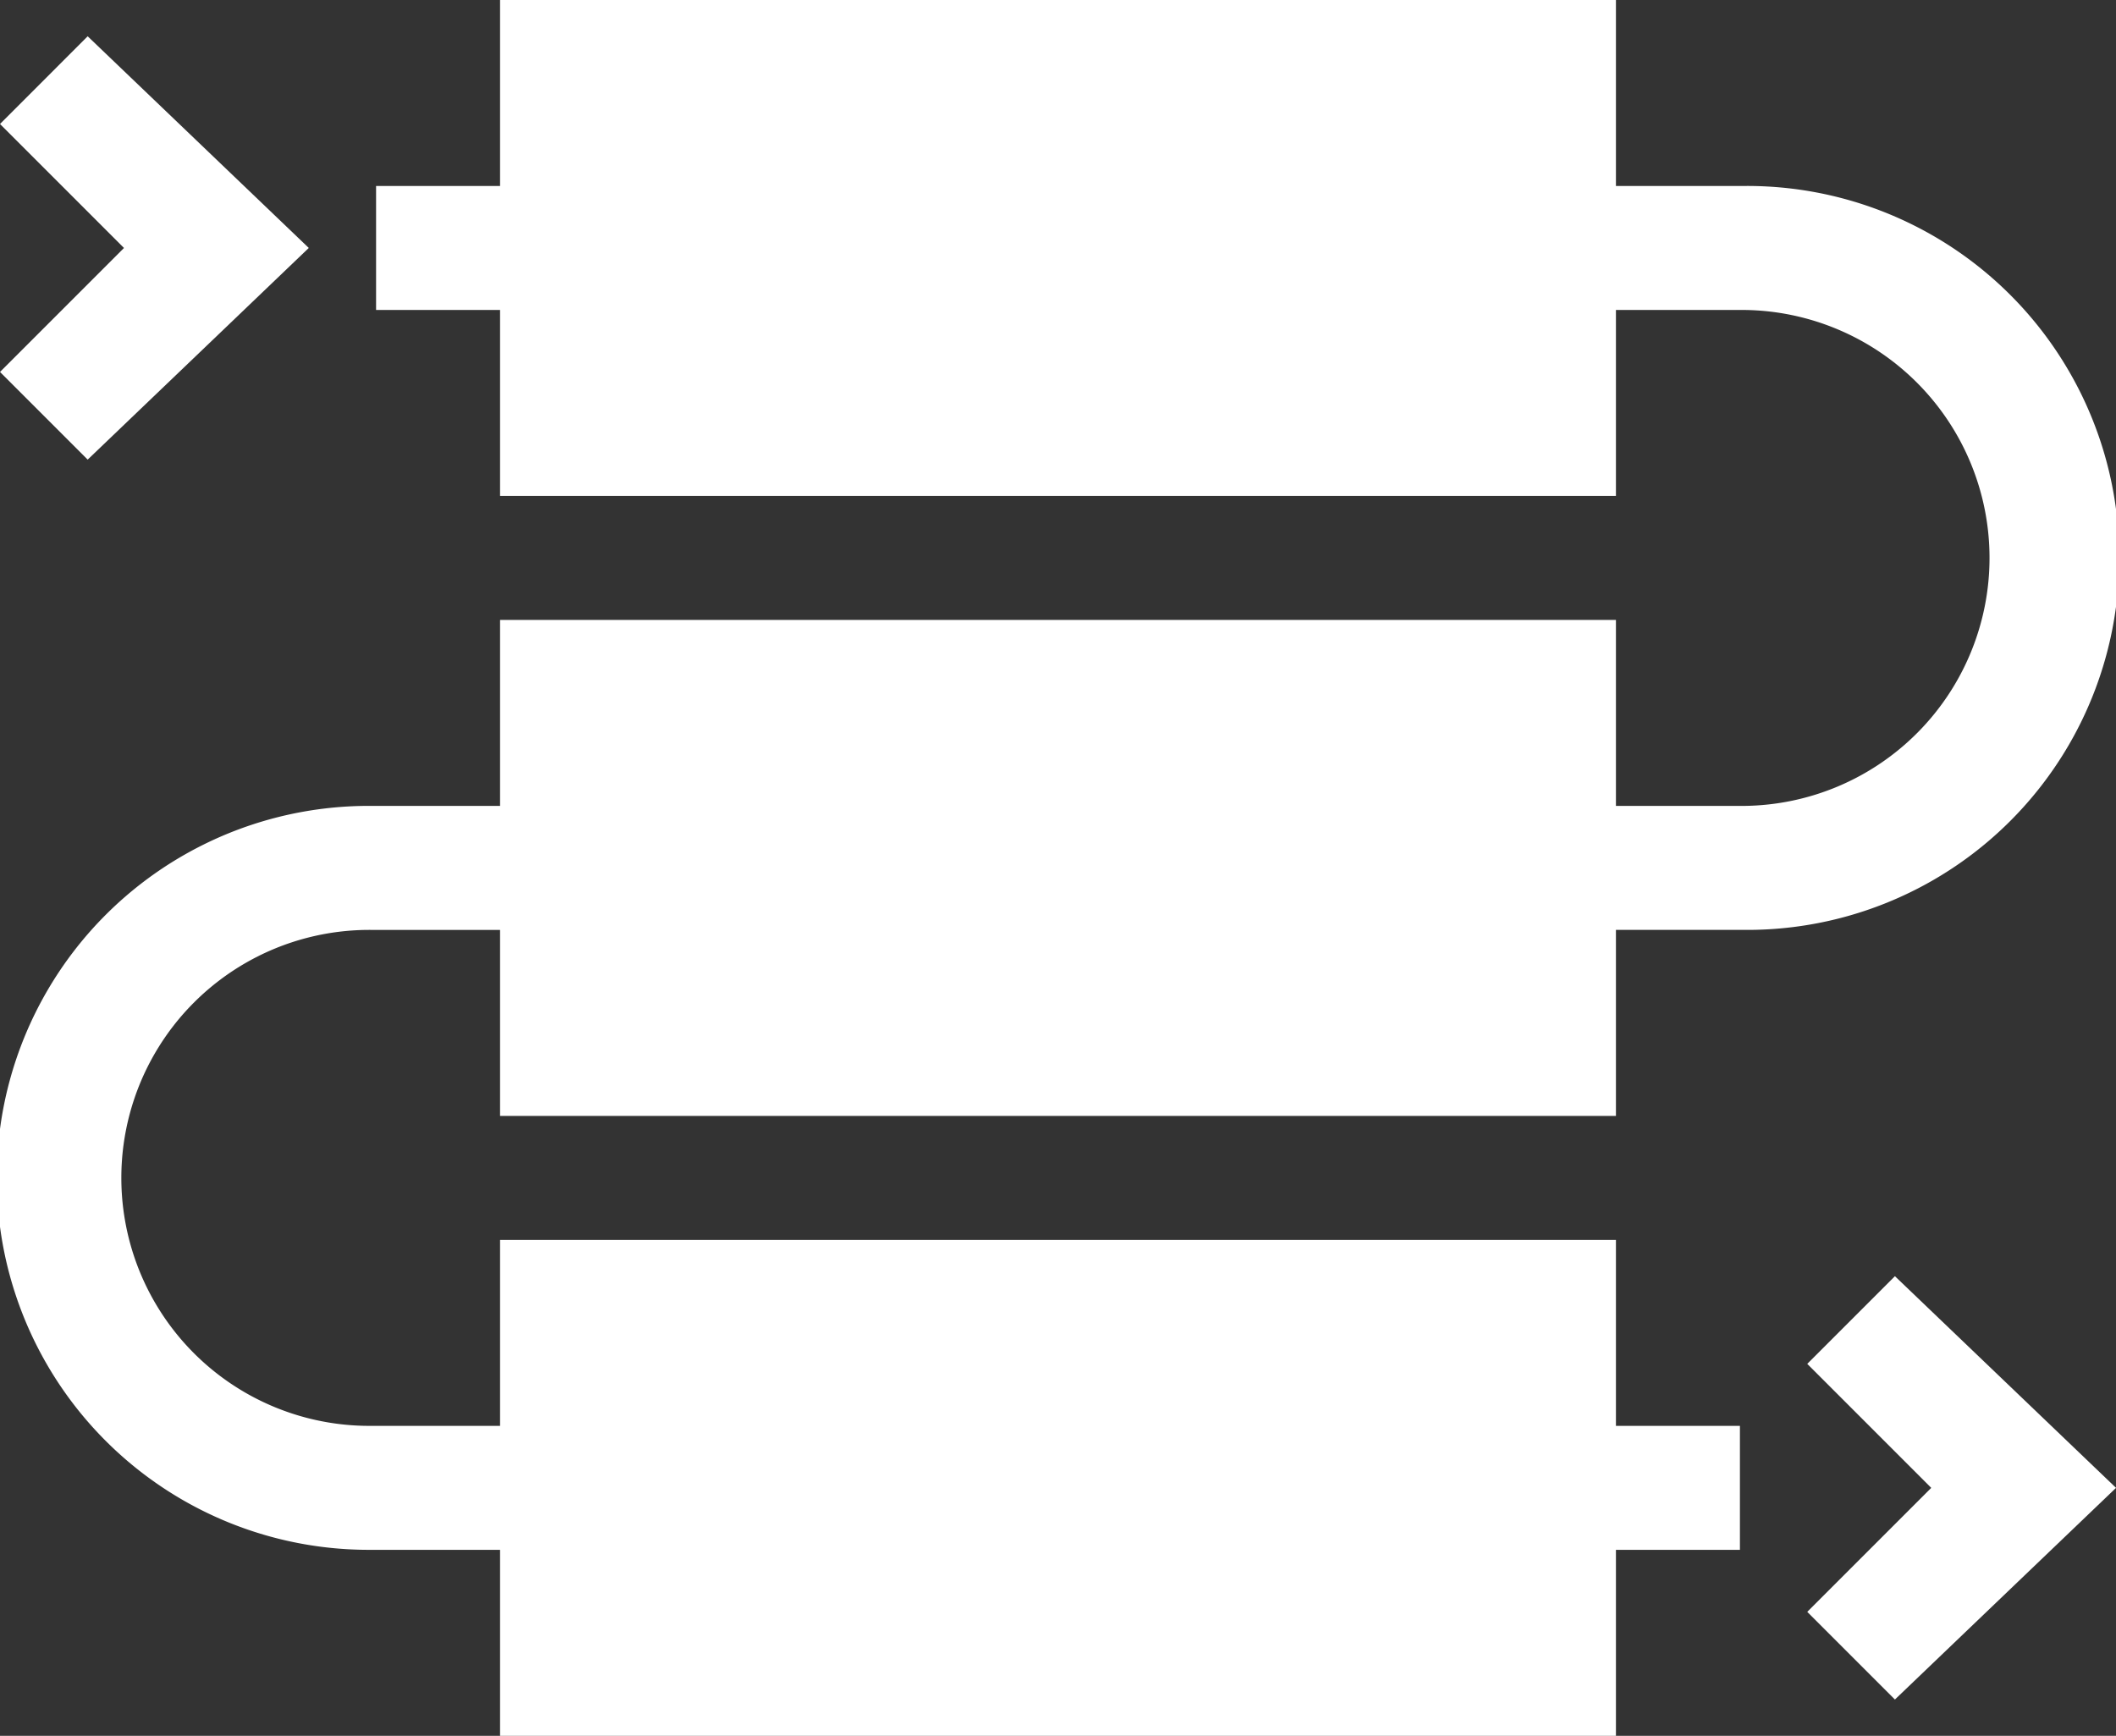
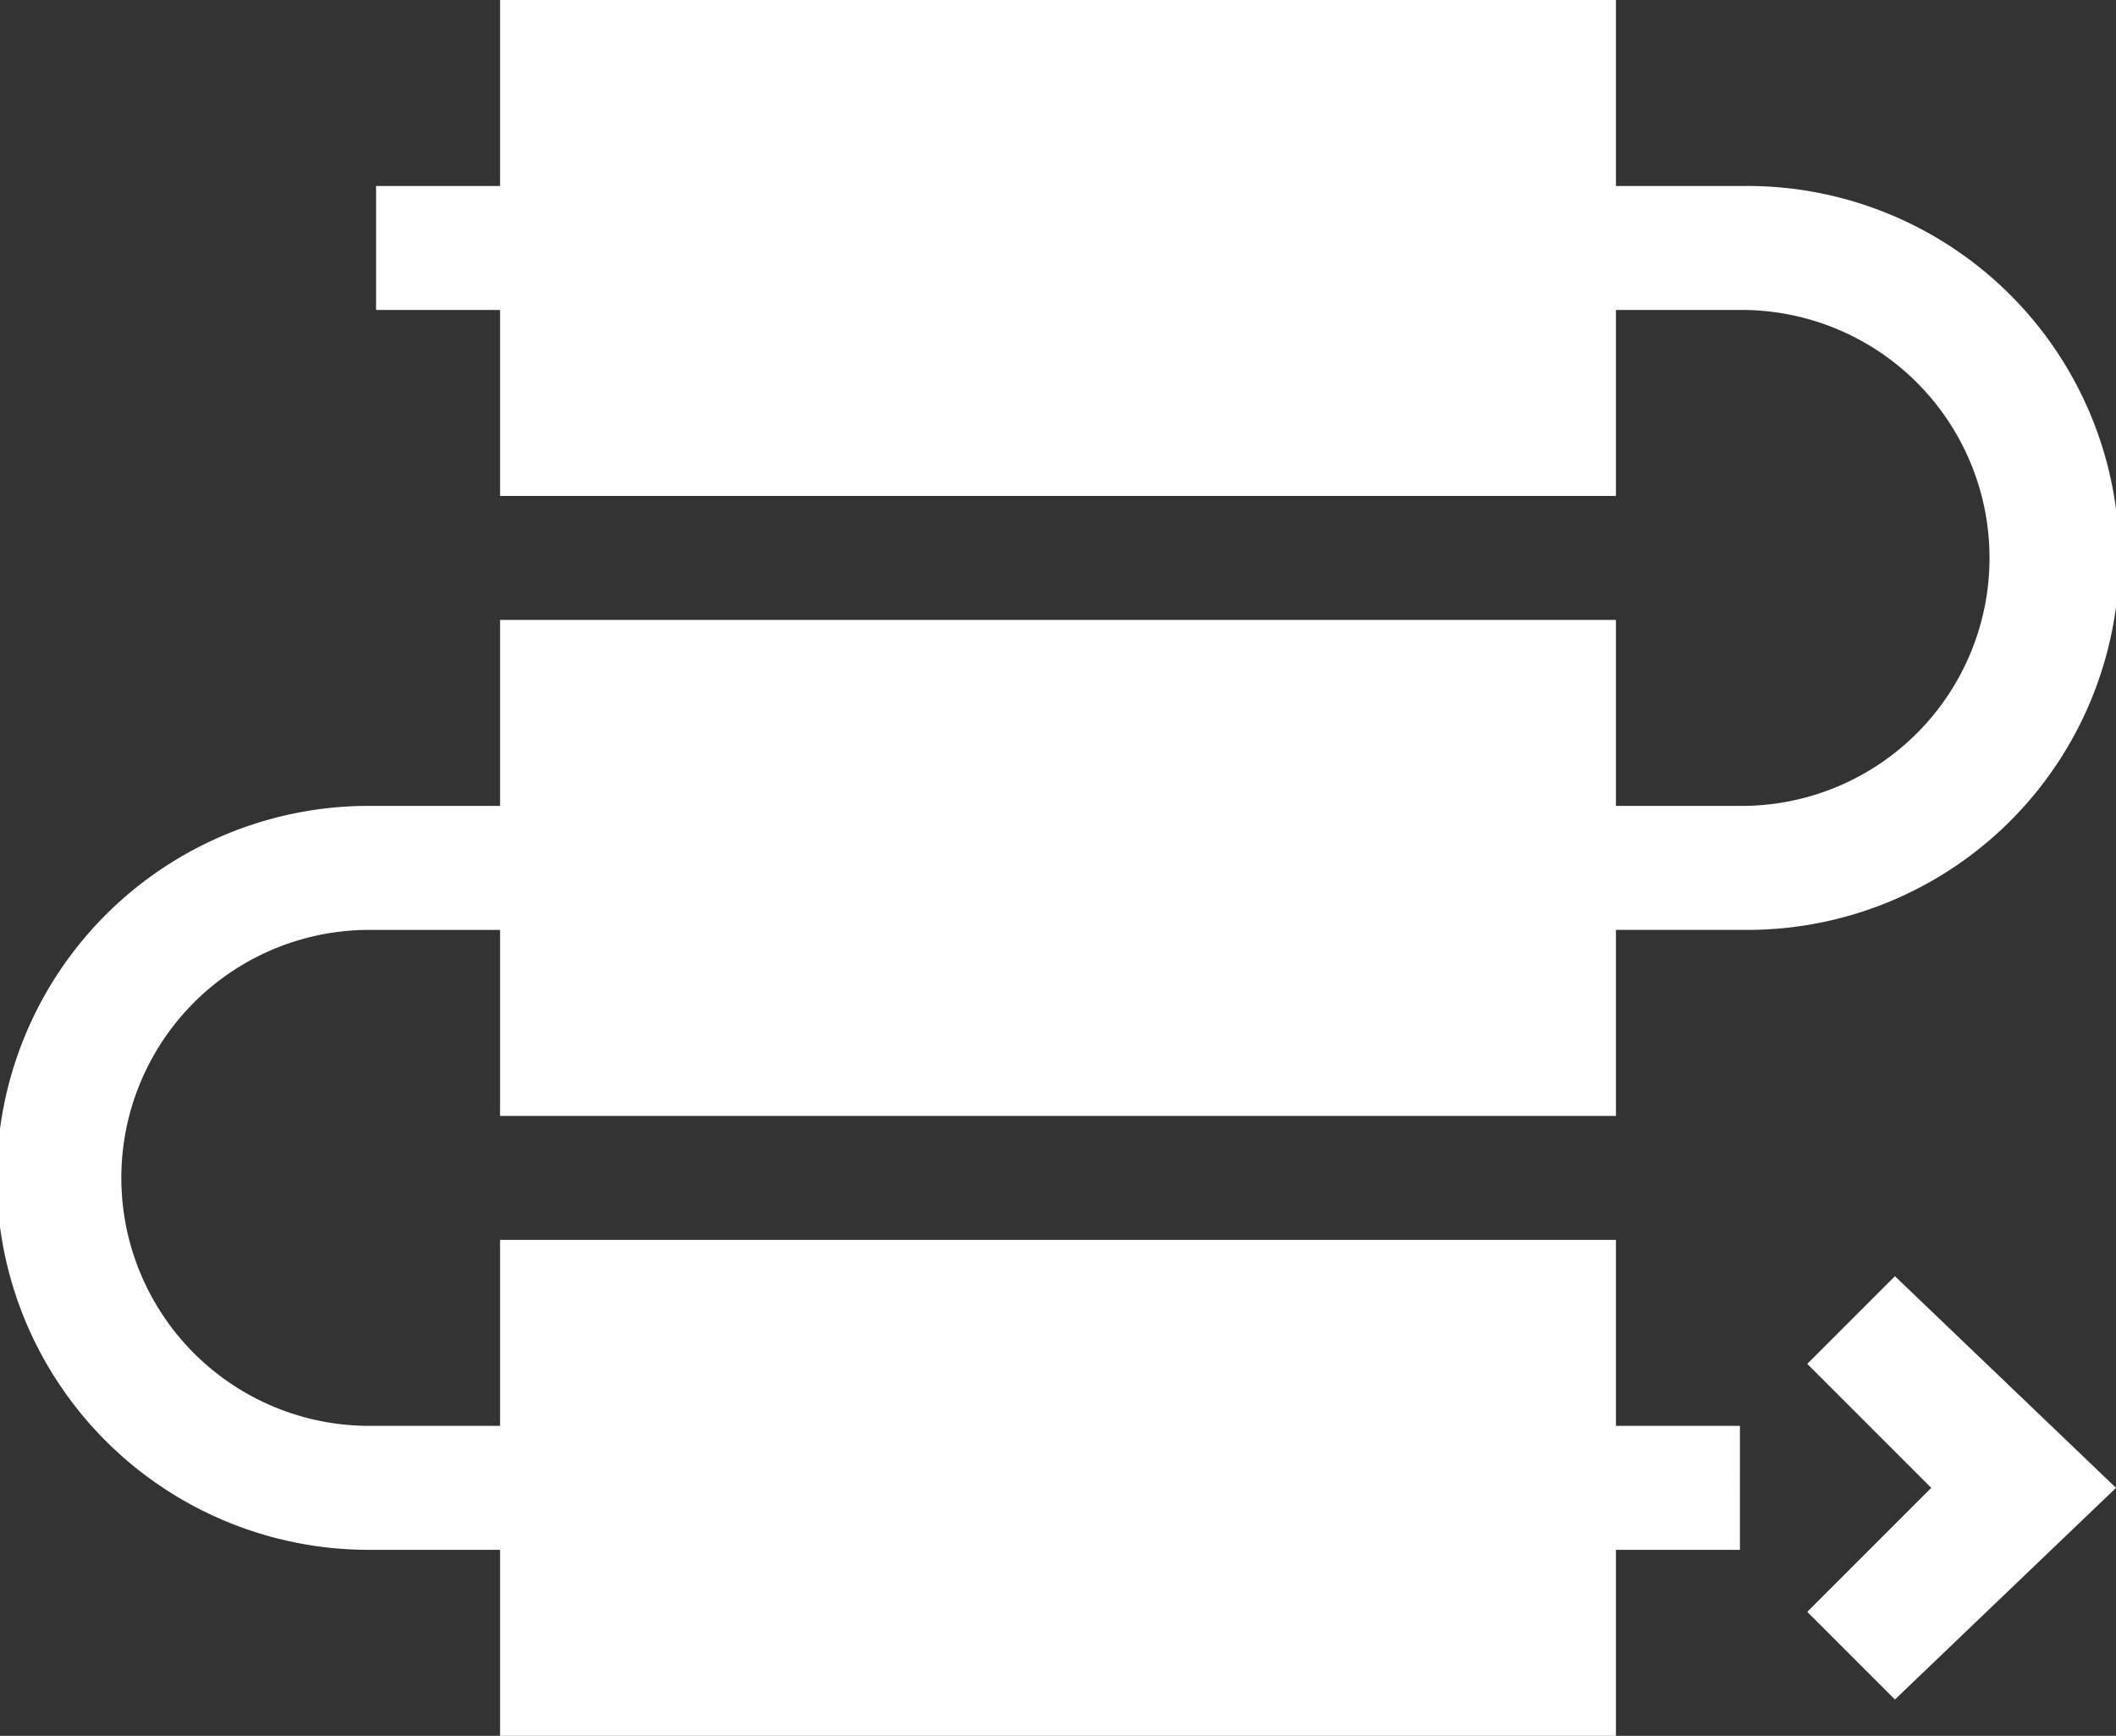
<svg xmlns="http://www.w3.org/2000/svg" width="79.238" height="65" viewBox="0 0 79.238 65">
  <rect x="0" y="0" width="79.238" height="65" fill="#333333" stroke="none" />
  <g id="cta-2-permit-info" transform="translate(0 -46)">
    <path id="Path_30225" data-name="Path 30225" d="M60.512,87.786V80.821h4.8a13.929,13.929,0,1,0,0-27.857h-4.8V46H18.726v6.964H14.083v4.643h4.643v6.964H60.512V57.607h4.8a9.286,9.286,0,0,1,0,18.571h-4.8V69.214H18.726v6.964h-4.8a13.929,13.929,0,1,0,0,27.857h4.8V111H60.512v-6.964h4.643V99.393H60.512V92.429H18.726v6.964h-4.8a9.286,9.286,0,1,1,0-18.571h4.8v6.964Z" transform="translate(0)" fill="#fff" />
    <path id="Path_30226" data-name="Path 30226" d="M437.289,358.072l4.643,4.643-4.643,4.643,3.283,3.283,8.28-7.926-8.28-7.926Z" transform="translate(-369.613 -261)" fill="#fff" />
-     <path id="Path_30227" data-name="Path 30227" d="M3.283,70.64l8.28-7.926-8.28-7.926L0,58.072l4.643,4.643L0,67.357Z" transform="translate(0 -7.429)" fill="#fff" />
  </g>
</svg>